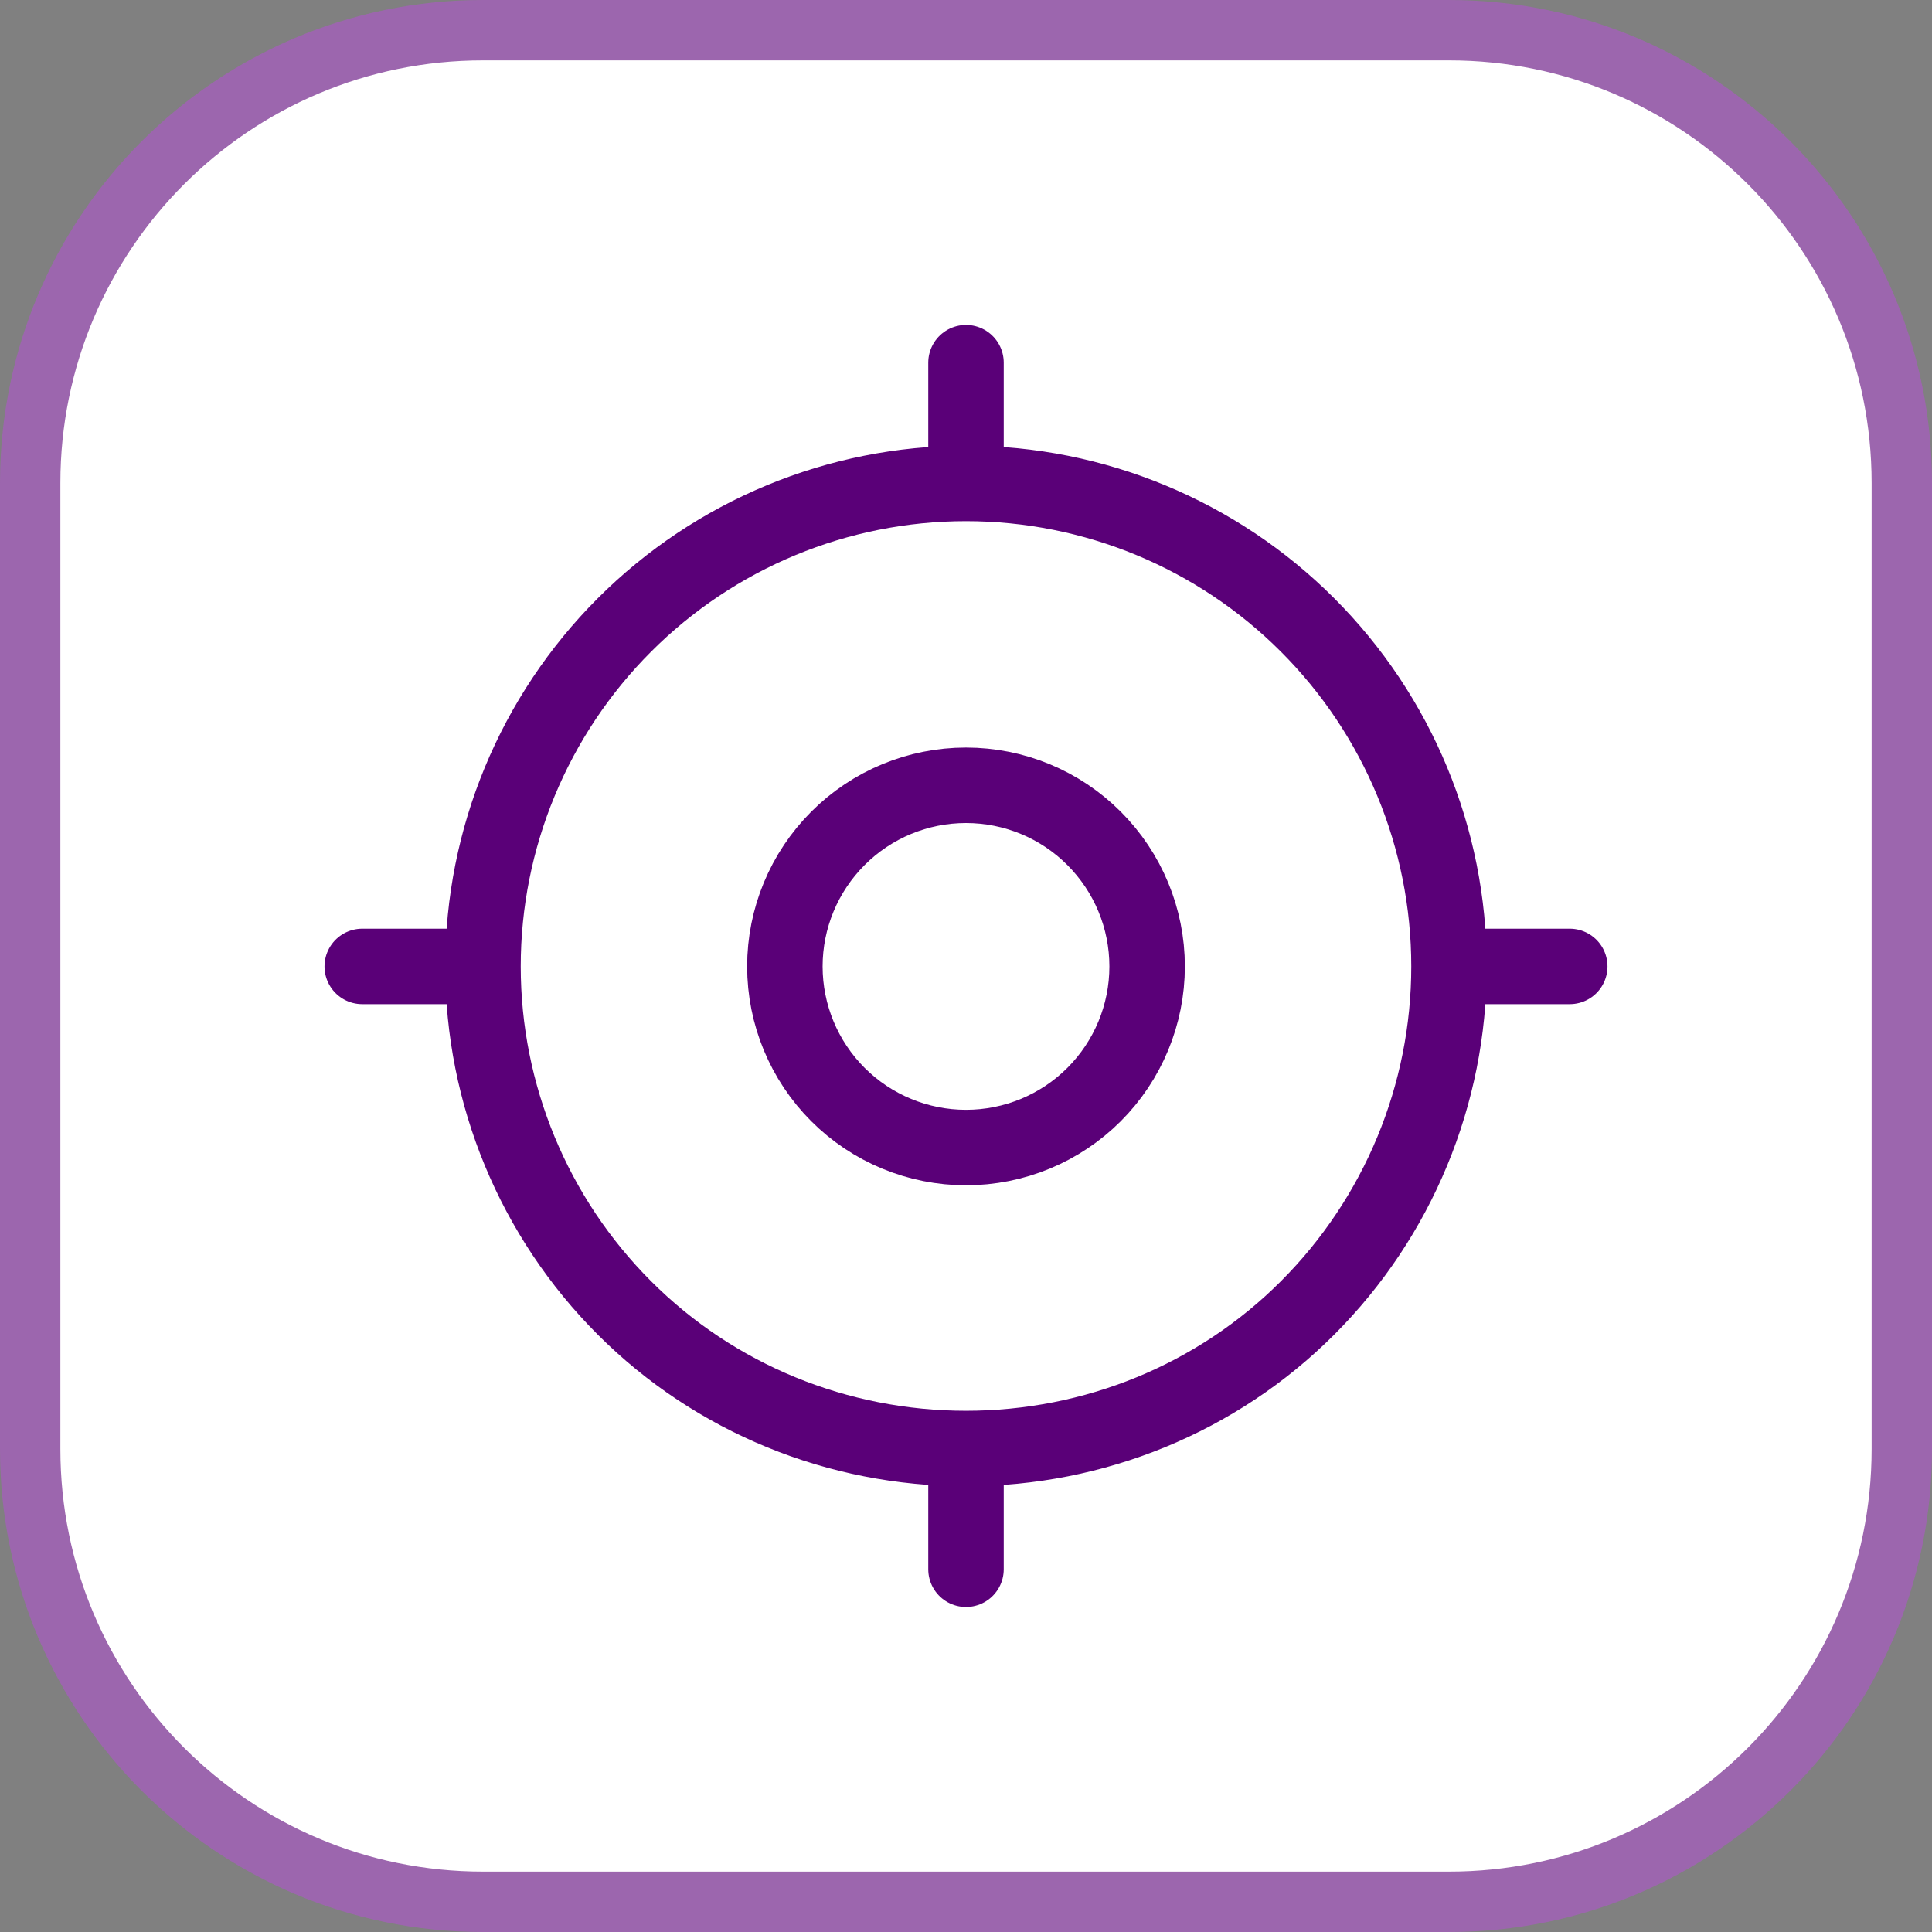
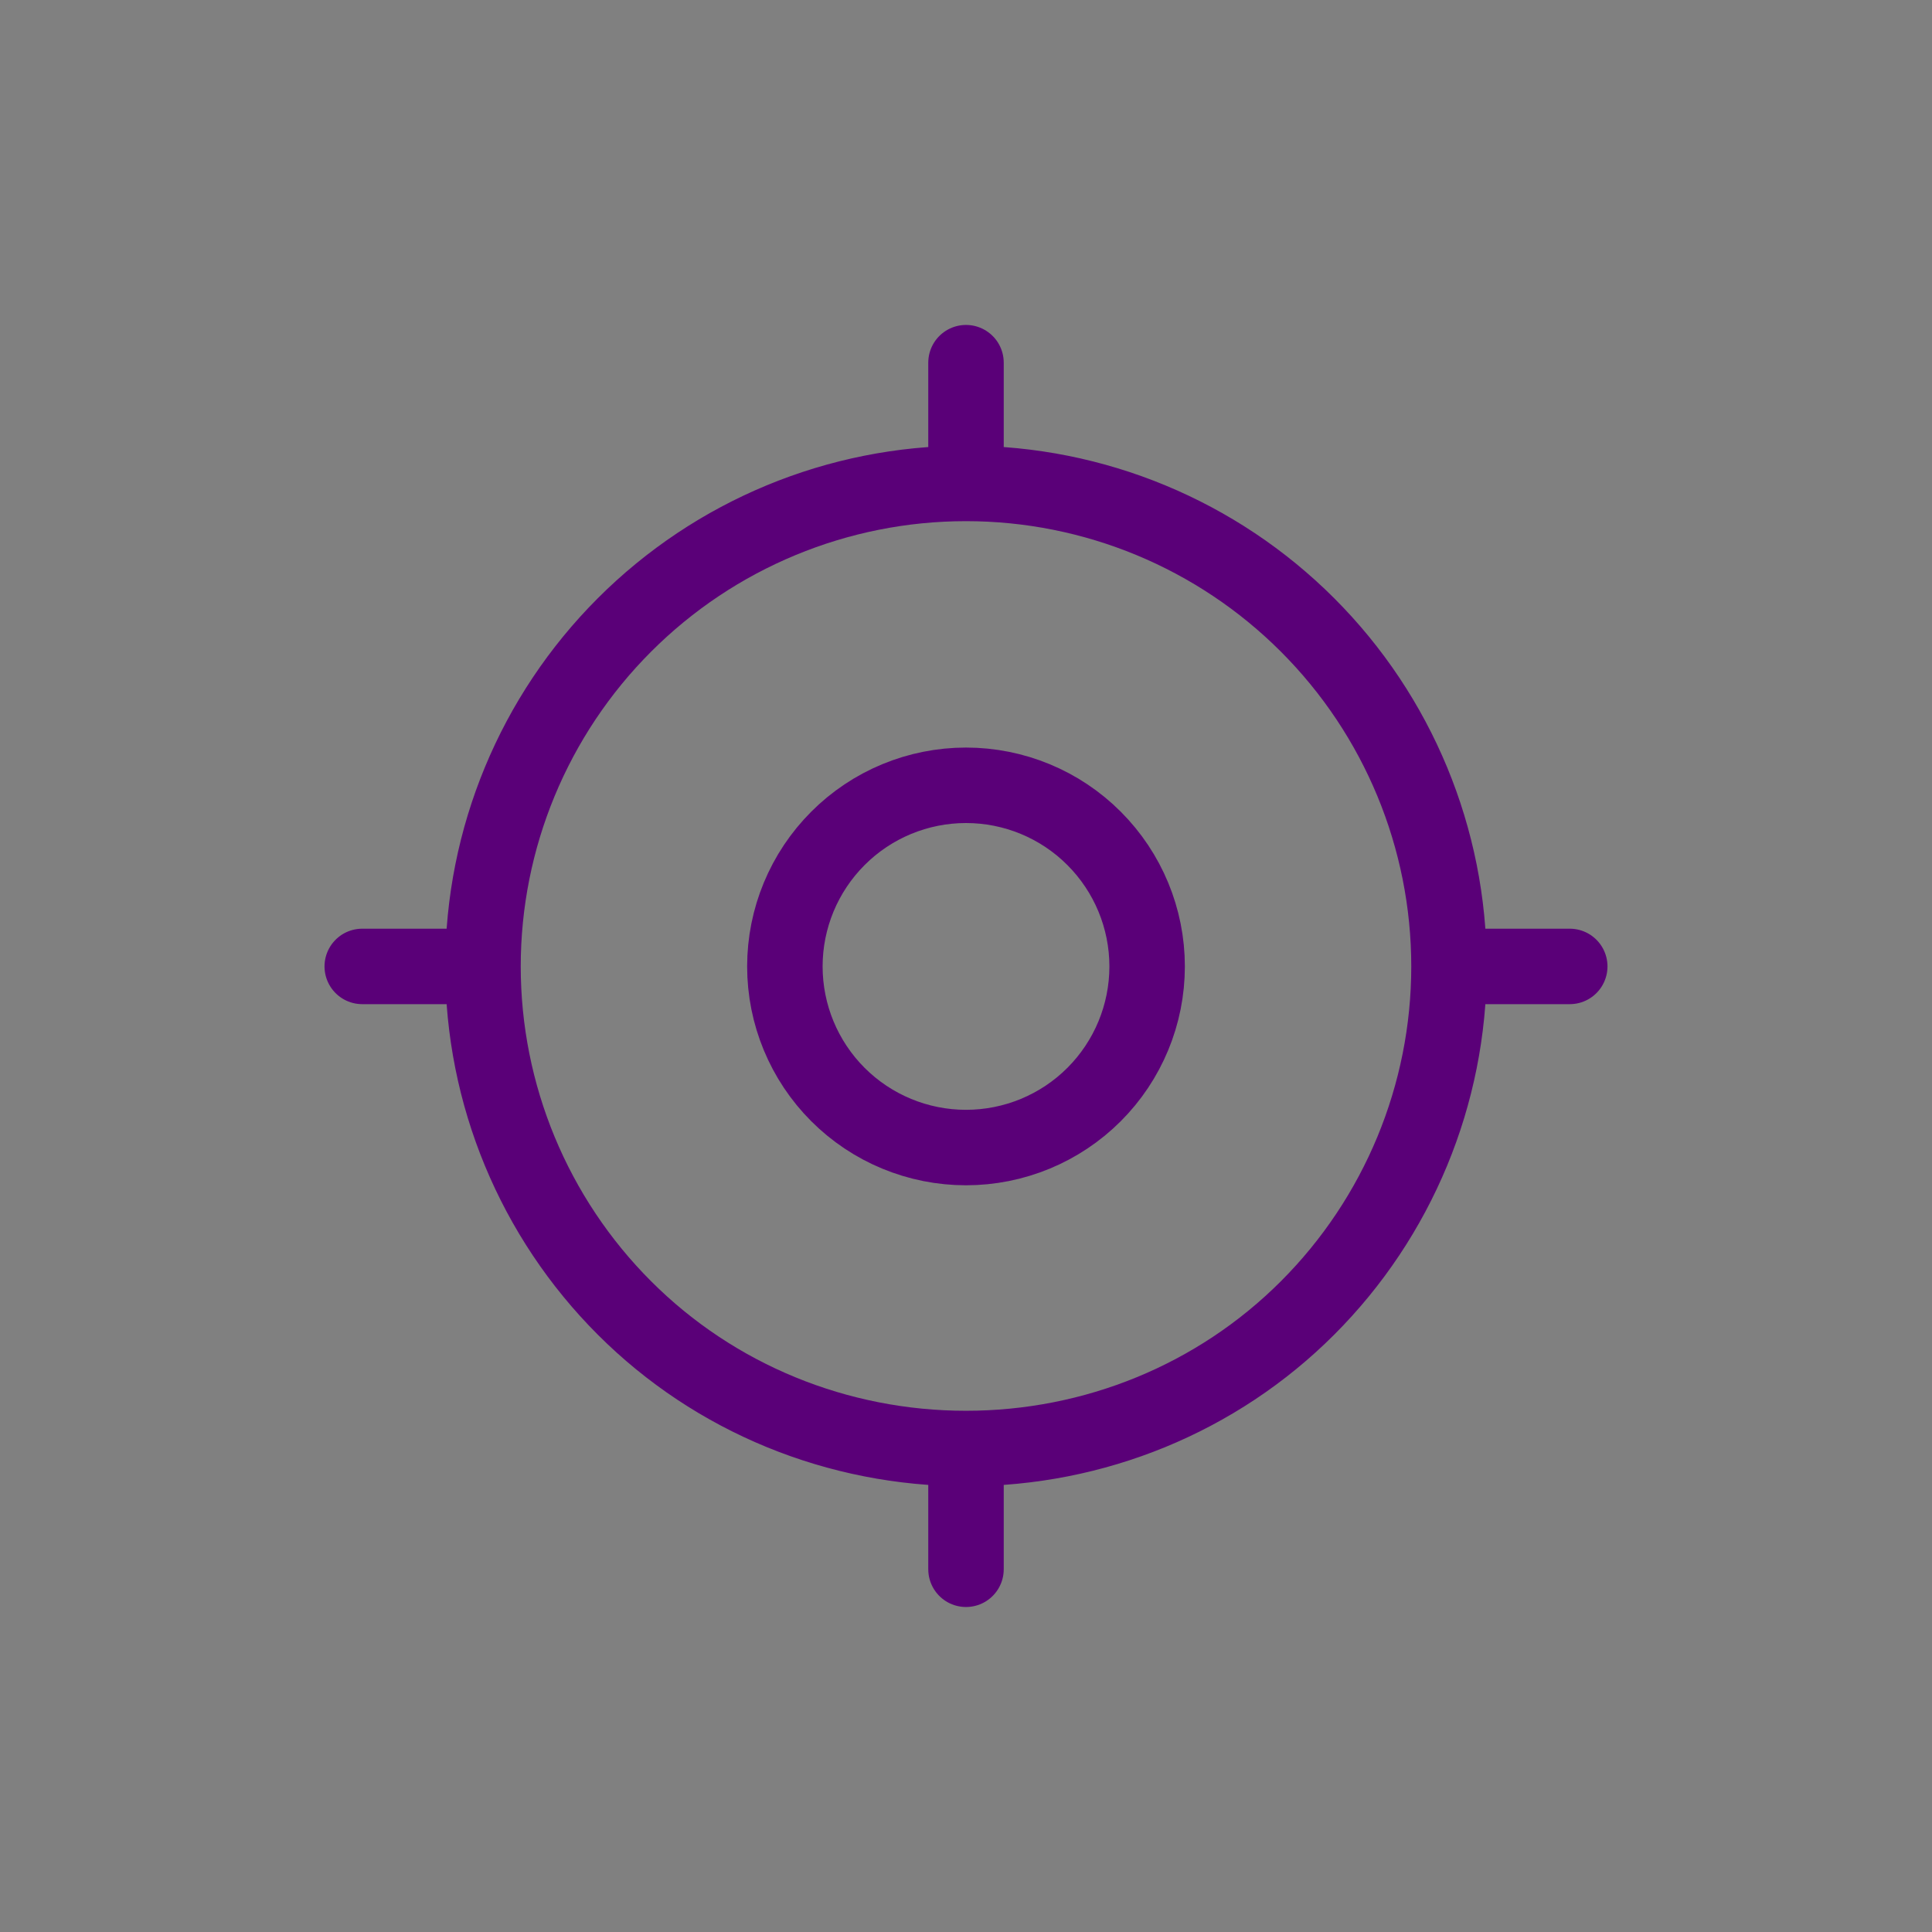
<svg xmlns="http://www.w3.org/2000/svg" width="32" height="32" viewBox="0 0 32 32" fill="none">
  <rect x="0" y="0" width="32" height="32" fill="#808080" stroke="none" />
-   <path d="M8 0.5H24C28.142 0.5 31.5 3.858 31.5 8V24C31.5 28.142 28.142 31.5 24 31.5H8C3.858 31.5 0.5 28.142 0.5 24V8C0.5 3.858 3.858 0.5 8 0.5Z" fill="white" />
-   <path d="M8 0.5H24C28.142 0.5 31.5 3.858 31.5 8V24C31.5 28.142 28.142 31.5 24 31.5H8C3.858 31.5 0.5 28.142 0.5 24V8C0.5 3.858 3.858 0.5 8 0.5Z" stroke="#9C66AE" />
  <path d="M8 16.007C8 18.129 8.843 20.164 10.343 21.664C11.843 23.165 13.878 23.992 16 23.992M8 16.007C8 13.886 8.843 11.851 10.343 10.351C11.843 8.85 13.878 8.007 16 8.007M8 16.007H6M16 23.992C18.122 23.992 20.157 23.165 21.657 21.664C23.157 20.164 24 18.129 24 16.007M16 23.992V25.992M24 16.007C24 13.886 23.157 11.851 21.657 10.351C20.157 8.85 18.122 8.007 16 8.007M24 16.007H26M16 8.007V6.007M13 16.007C13 16.803 13.316 17.566 13.879 18.129C14.441 18.691 15.204 19.007 16 19.007C16.796 19.007 17.559 18.691 18.121 18.129C18.684 17.566 19 16.803 19 16.007C19 15.212 18.684 14.449 18.121 13.886C17.559 13.323 16.796 13.007 16 13.007C15.204 13.007 14.441 13.323 13.879 13.886C13.316 14.449 13 15.212 13 16.007Z" stroke="#5A0078" stroke-width="1.25" stroke-linecap="round" stroke-linejoin="round" />
</svg>